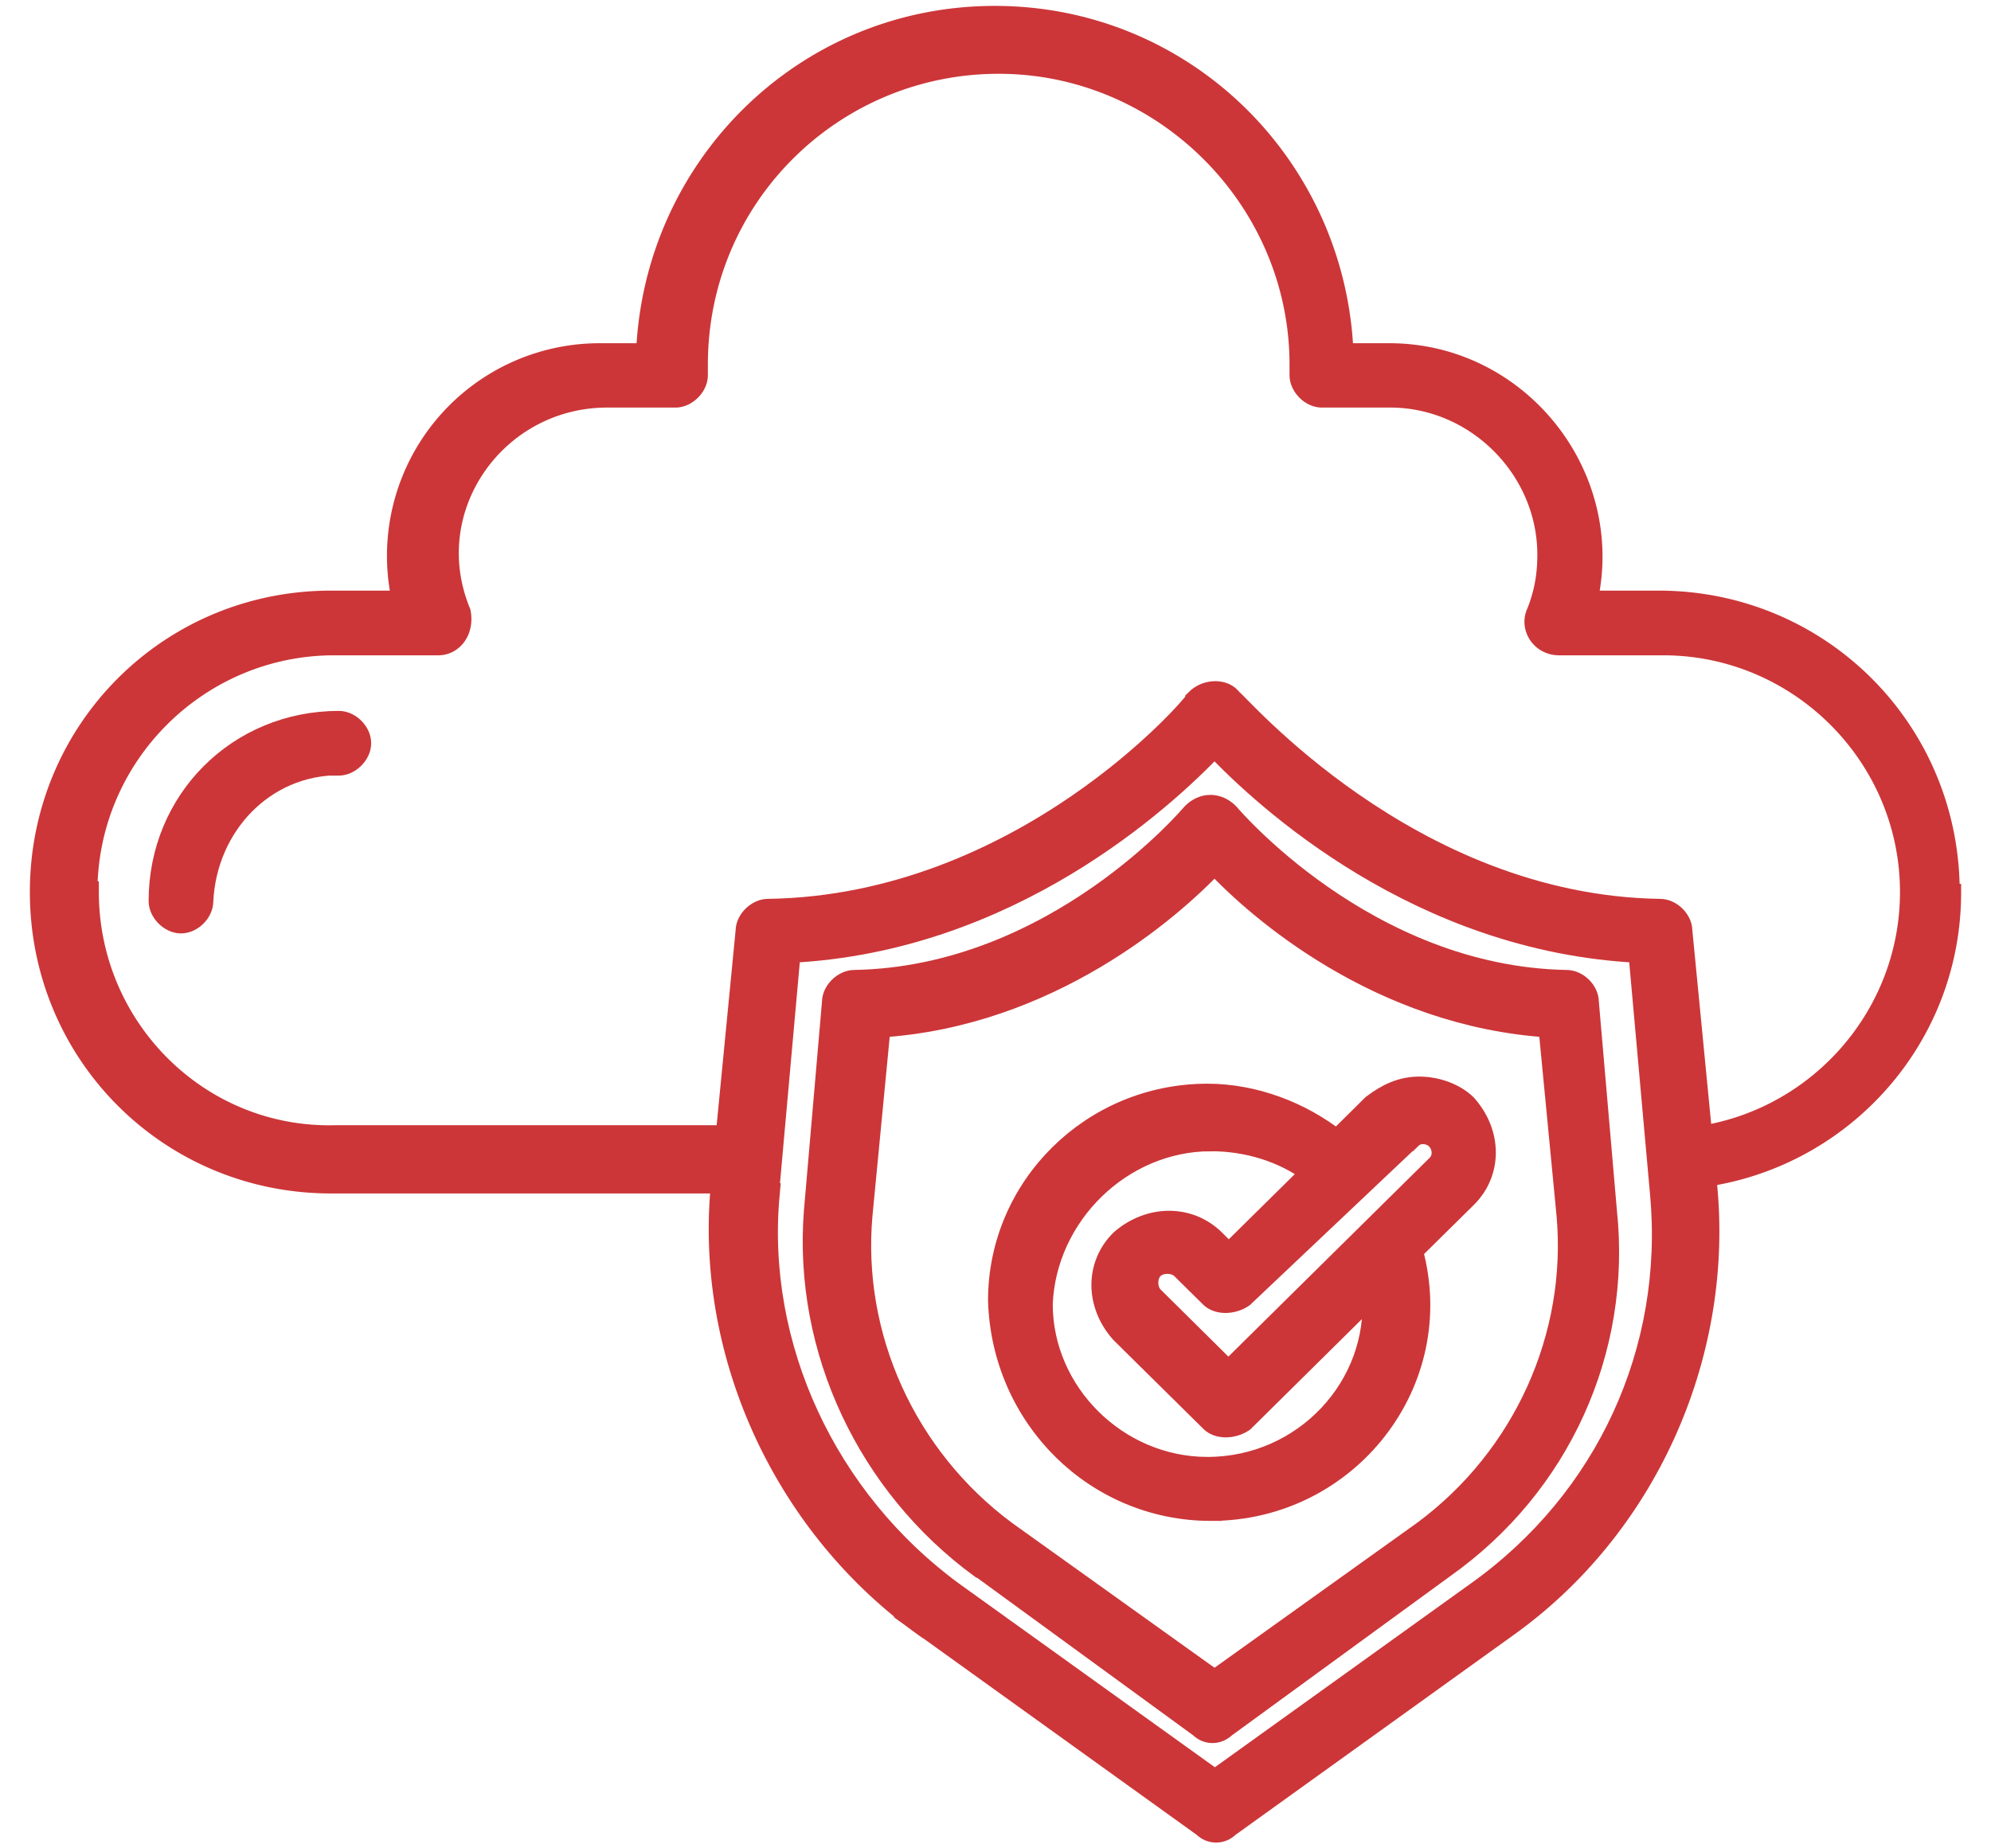
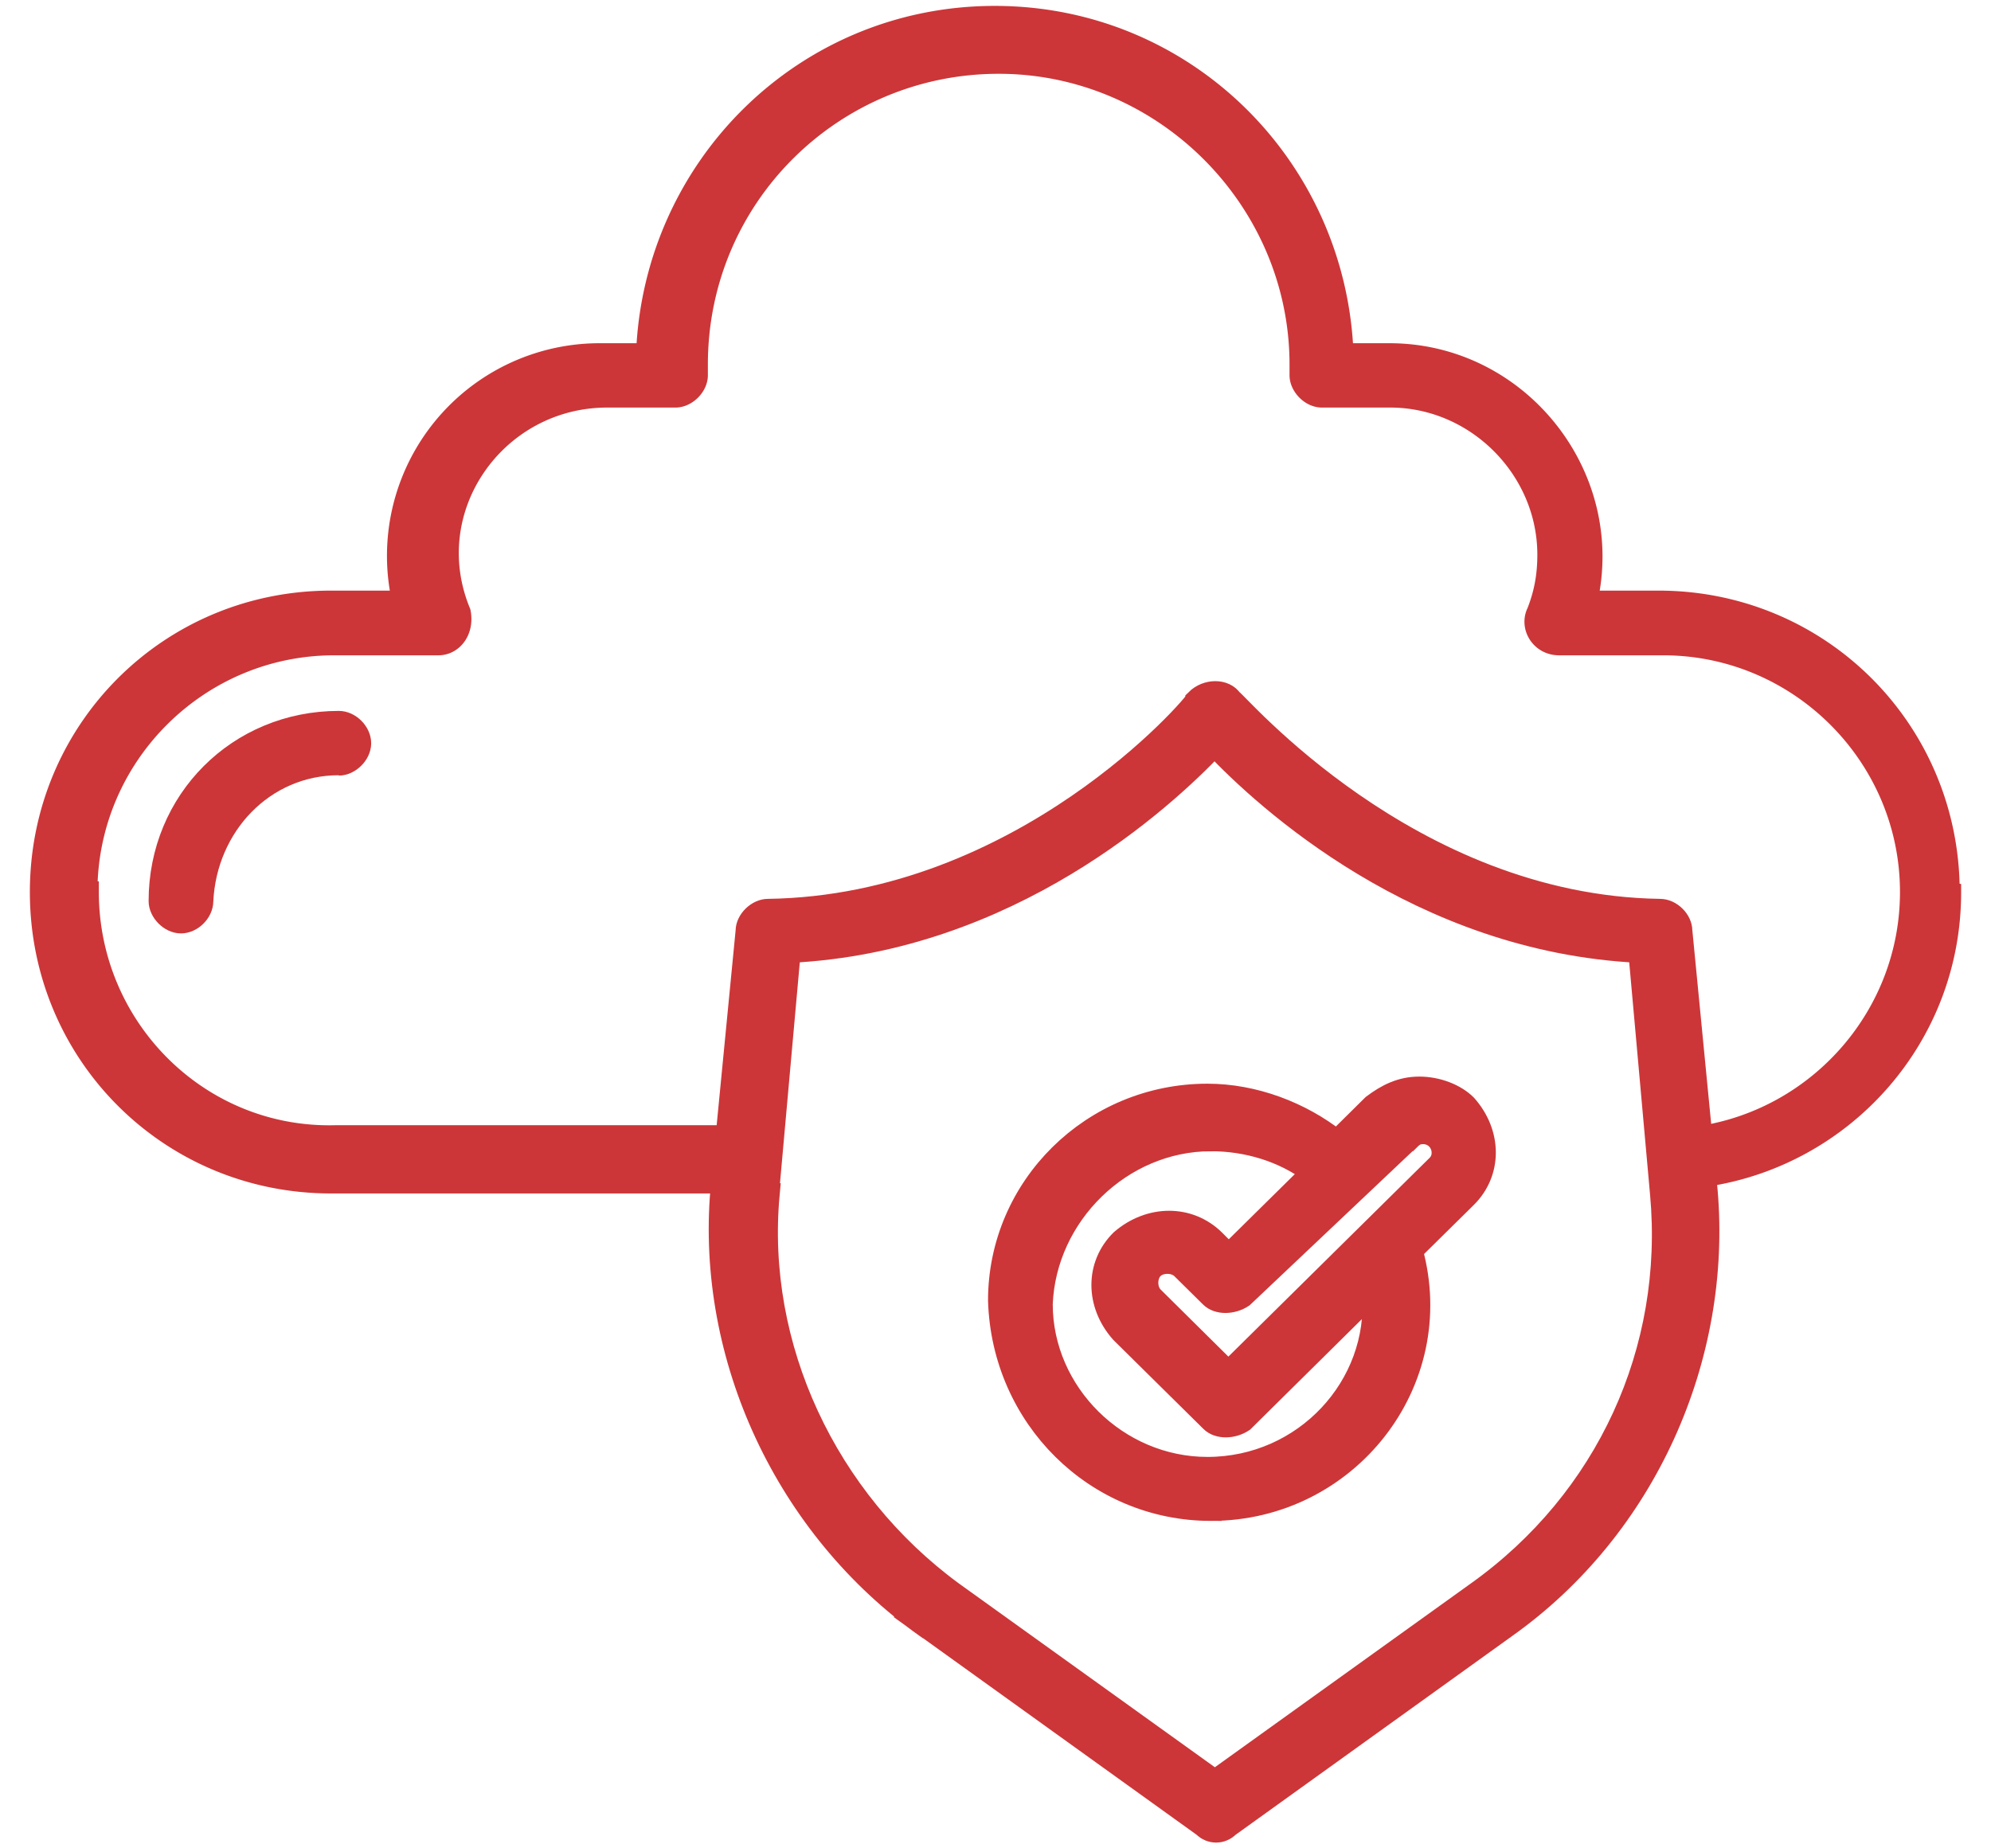
<svg xmlns="http://www.w3.org/2000/svg" width="56" height="52" fill="none">
-   <path d="M9.53 21.52c.3 0 .61-.3.61-.61s-.3-.61-.61-.61c-2.83 0-5.05 2.22-5.05 5.05 0 .3.3.61.61.61s.61-.3.61-.61c.1-2.12 1.72-3.84 3.83-3.84v.01z" fill="#CC3638" stroke="#CC3638" stroke-width=".6" />
+   <path d="M9.53 21.52c.3 0 .61-.3.61-.61s-.3-.61-.61-.61c-2.83 0-5.05 2.22-5.05 5.05 0 .3.3.61.61.61s.61-.3.61-.61c.1-2.12 1.72-3.84 3.83-3.84v.01" fill="#CC3638" stroke="#CC3638" stroke-width=".6" />
  <path d="M46.65 16.916c4.54 0 8.17 3.64 8.17 8.18l.04.01c0 4.066-3 7.402-6.89 7.982l-.108-1.117c3.32-.523 5.878-3.413 5.878-6.875 0-3.83-3.13-6.96-6.96-6.96h-2.93c-.51 0-.81-.51-.61-.91.2-.51.3-1.01.3-1.62 0-2.42-2.02-4.44-4.44-4.44h-1.92c-.31 0-.61-.31-.61-.61v-.3c0-4.64-3.83-8.48-8.48-8.48s-8.48 3.74-8.48 8.48v.3c0 .31-.31.61-.61.61h-1.92c-3.13 0-5.35 3.13-4.14 6.06.1.51-.21.91-.61.91H9.4c-3.83 0-6.96 3.12-6.96 6.96h.04c0 3.83 3.12 6.96 6.96 6.86h10.989l-.129 1.32H9.31c-4.54 0-8.17-3.63-8.17-8.18s3.63-8.18 8.17-8.18h2.02a5.681 5.681 0 015.55-6.96h1.31c.2-5.25 4.44-9.49 9.79-9.49 5.35 0 9.59 4.24 9.79 9.49h1.31c3.63 0 6.36 3.43 5.55 6.96h2.02z" fill="#CC3638" stroke="#CC3638" stroke-width=".6" />
  <path d="M26.06 45.788l7.79 5.6c.2.2.51.2.71 0l7.79-5.6c3.95-2.8 6.07-7.6 5.66-12.3l-.71-7.3c0-.3-.3-.6-.61-.6-7.08-.1-11.94-5.9-12.04-5.9-.2-.3-.71-.3-1.01 0 0 .1-4.86 5.8-12.04 5.9-.3 0-.61.3-.61.6l-.71 7.3c-.4 4.7 1.82 9.5 5.77 12.3h.01zm-4.45-12.2l.61-6.8c6.17-.3 10.52-4.3 11.94-5.8 1.42 1.5 5.77 5.5 11.94 5.8l.61 6.8c.4 4.4-1.52 8.6-5.16 11.2l-7.38 5.3-7.38-5.3c-3.54-2.6-5.56-6.9-5.16-11.2h-.02z" fill="#CC3638" stroke="#CC3638" stroke-width=".6" />
-   <path d="M27.58 44.088l6.17 4.5c.2.2.5.2.71 0l6.17-4.5c3.24-2.3 4.96-6.1 4.55-10l-.51-5.9c0-.3-.3-.6-.61-.6-5.66-.1-9.51-4.7-9.51-4.7-.3-.3-.71-.3-1.01 0 0 0-3.84 4.6-9.51 4.7-.3 0-.61.3-.61.6l-.51 5.9c-.3 3.9 1.52 7.7 4.65 10h.02zm-3.34-9.9l.51-5.3c4.75-.3 8.19-3.3 9.41-4.6 1.21 1.3 4.65 4.3 9.41 4.6l.51 5.3c.3 3.4-1.21 6.8-4.05 8.9l-5.87 4.2-5.87-4.2c-2.83-2.1-4.35-5.5-4.05-8.9z" fill="#CC3638" stroke="#CC3638" stroke-width=".6" />
  <path d="M34.06 42.488c3.84 0 6.68-3.6 5.66-7.3l1.52-1.5c.71-.7.71-1.8 0-2.6-.3-.3-.81-.5-1.32-.5s-.91.2-1.31.5l-1.01 1c-1.01-.8-2.33-1.3-3.64-1.3-3.24 0-5.87 2.6-5.87 5.8.1 3.3 2.73 5.9 5.97 5.9zm5.56-10.4c.1-.1.2-.2.4-.2.51 0 .71.6.4.9l-5.87 5.8-2.12-2.1c-.2-.2-.2-.6 0-.8.2-.2.61-.2.81 0l.81.8c.2.2.61.2.91 0l4.65-4.4h.01zm-5.56 0c1.01 0 2.02.3 2.83.9l-2.33 2.3-.4-.4c-.71-.7-1.82-.7-2.63 0-.71.7-.71 1.8 0 2.6l2.53 2.5c.2.2.61.2.91 0l3.64-3.6c.2 2.6-1.92 4.9-4.65 4.9-2.53 0-4.65-2.1-4.65-4.6.1-2.5 2.23-4.6 4.75-4.6z" fill="#CC3638" stroke="#CC3638" stroke-width=".6" />
</svg>